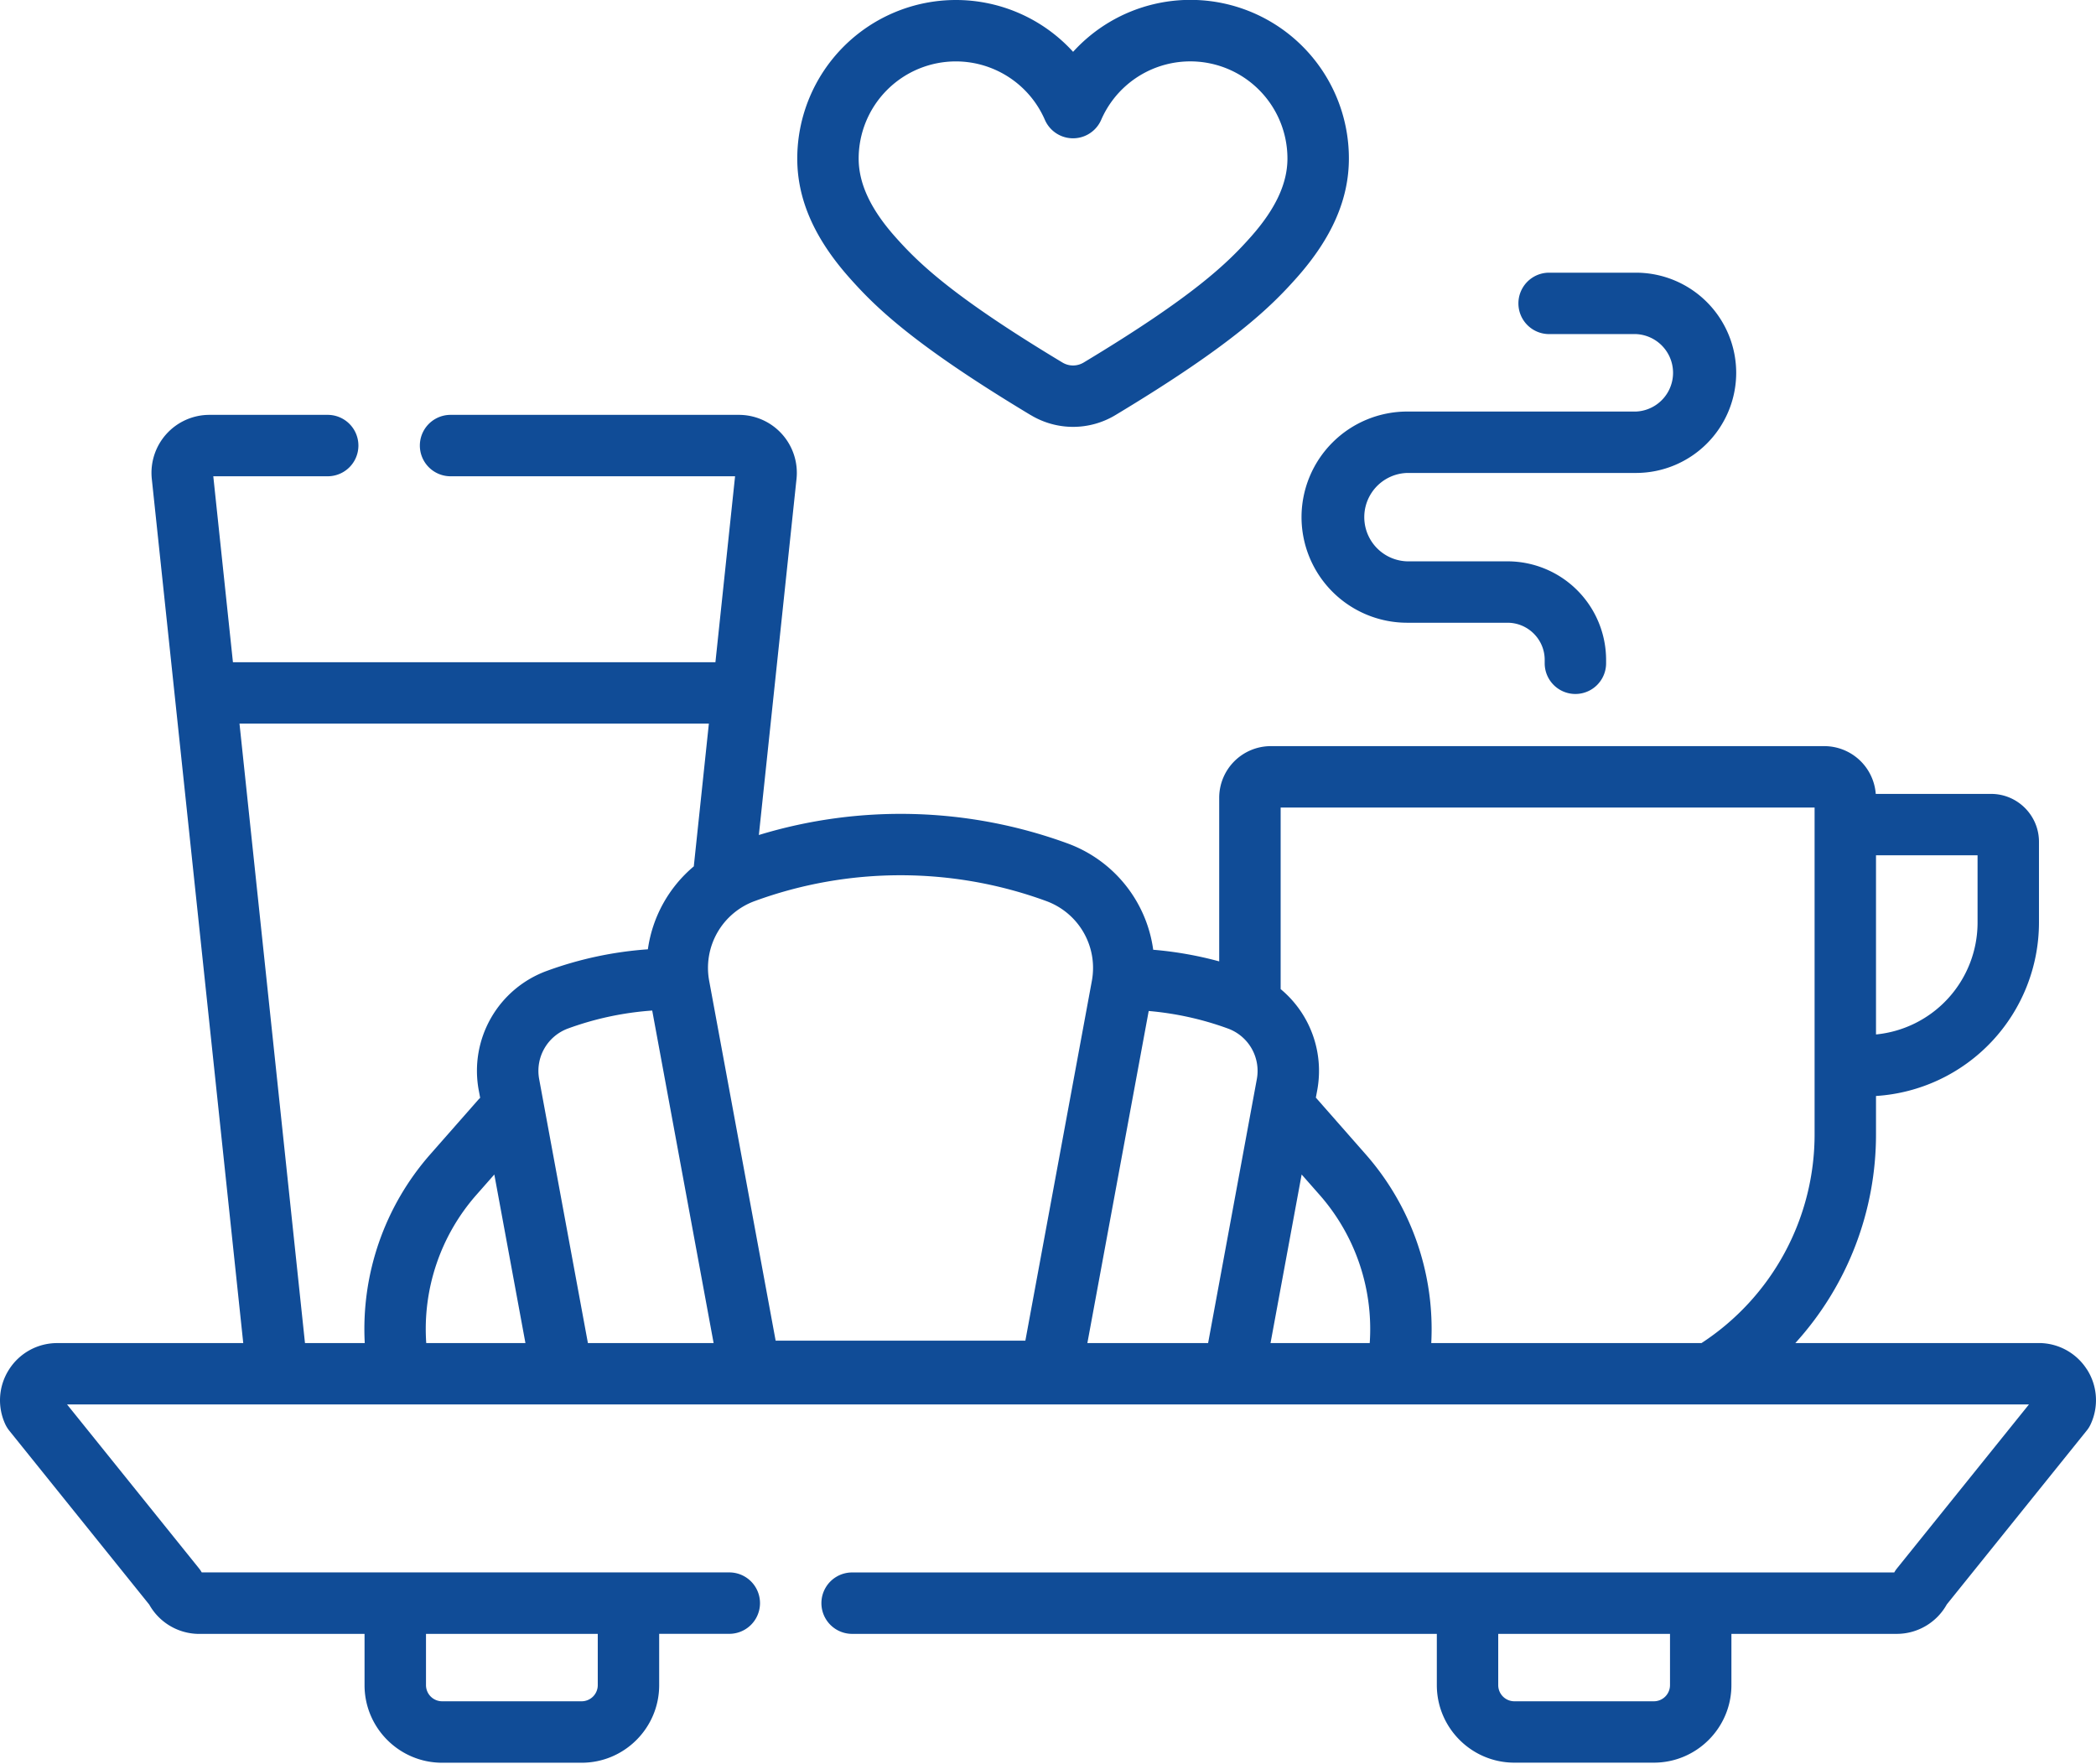
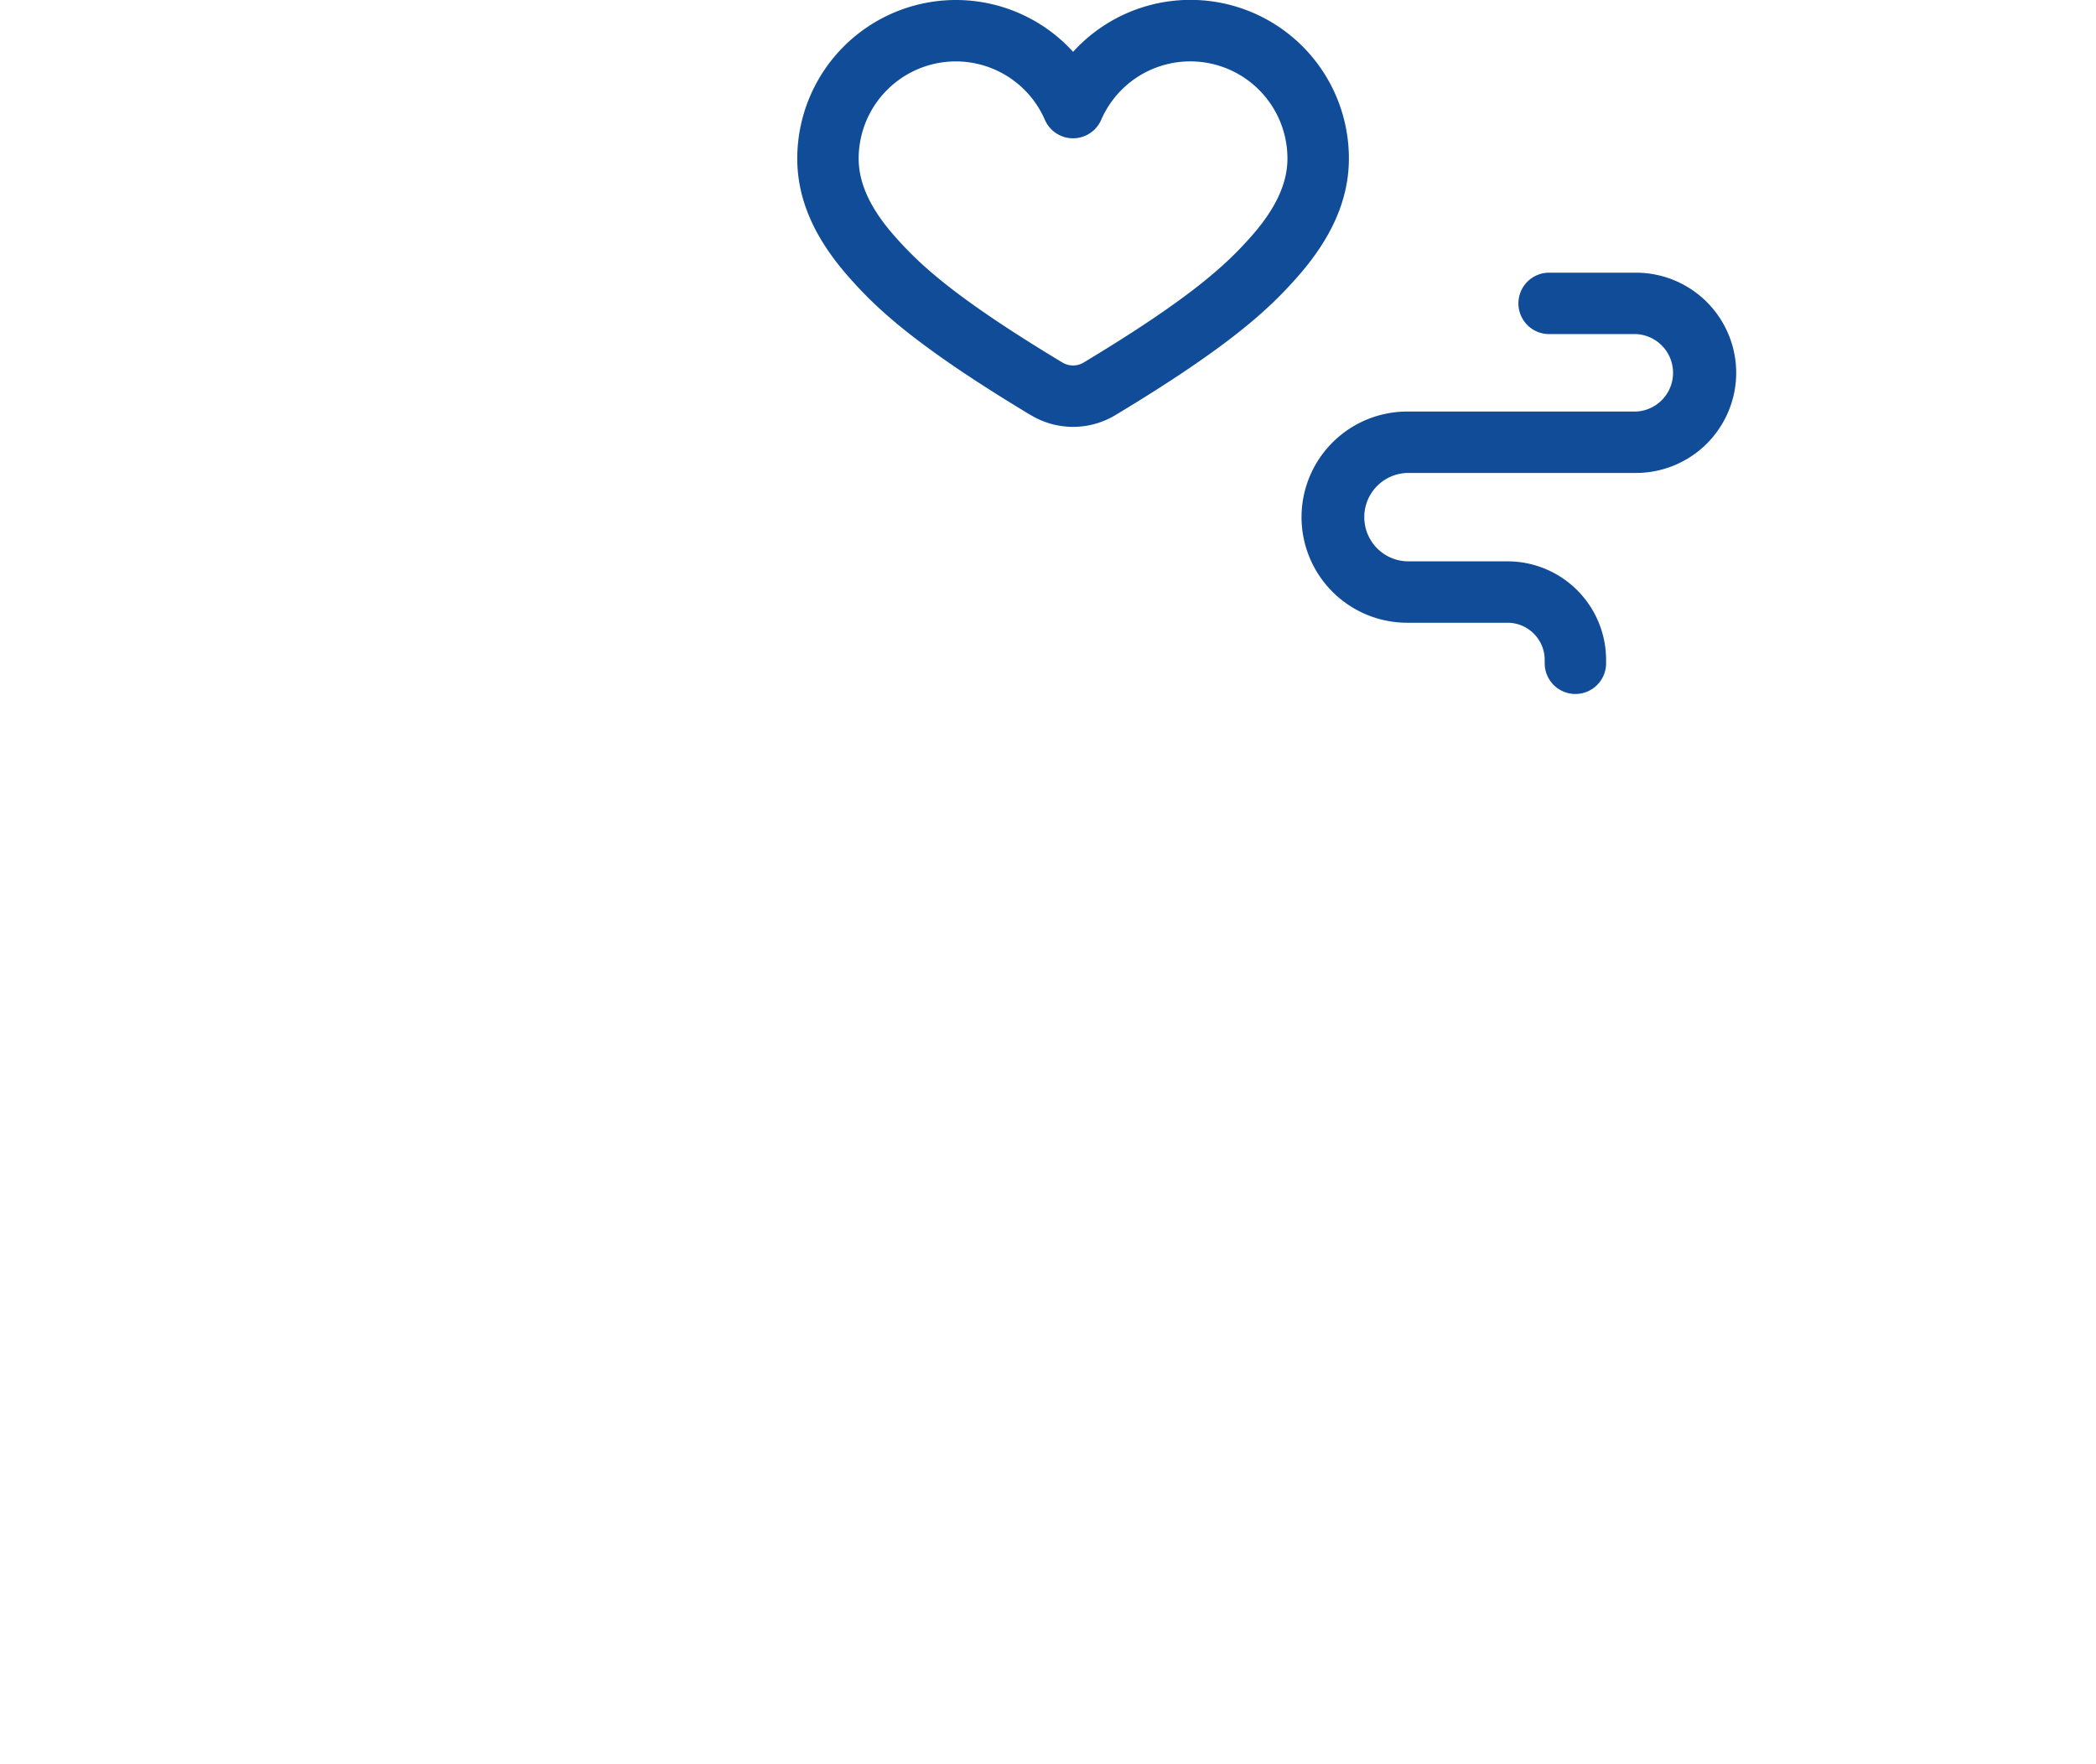
<svg xmlns="http://www.w3.org/2000/svg" width="512" height="431" fill="none">
  <path fill="#104C97" d="M251.8 101.4a20.02 20.02 0 0 0 20.66 0c28.74-17.29 37.96-26.42 44.34-33.61 8.54-9.63 12.7-19.14 12.7-29.07a38.71 38.71 0 0 0-67.37-26.06A38.7 38.7 0 0 0 233.47 0a38.77 38.77 0 0 0-38.72 38.73c0 9.92 4.15 19.43 12.69 29.06 6.38 7.2 15.6 16.32 44.34 33.61ZM233.47 15c9.45 0 18 5.6 21.77 14.28a7.5 7.5 0 0 0 13.75 0 23.73 23.73 0 0 1 45.5 9.45c0 6.1-2.92 12.34-8.92 19.1-5.65 6.37-13.93 14.52-40.85 30.72-1.61.97-3.6.97-5.2 0-26.93-16.2-35.21-24.35-40.86-30.72-6-6.76-8.91-13-8.91-19.1A23.75 23.75 0 0 1 233.48 15ZM399.65 100.53h-55.92a25.82 25.82 0 0 0-25.8 25.8 25.82 25.82 0 0 0 25.8 25.79h24.52c5 0 9.08 4.07 9.08 9.07v.83a7.5 7.5 0 0 0 15 0v-.83a24.1 24.1 0 0 0-24.08-24.07h-24.52a10.8 10.8 0 0 1 0-21.59h55.92a24.49 24.49 0 0 0 24.46-24.46 24.49 24.49 0 0 0-24.46-24.46h-21.24a7.5 7.5 0 0 0 0 15h21.24a9.47 9.47 0 0 1 0 18.92Z" />
-   <path fill="#104C97" d="M509.77 334.5a13.92 13.92 0 0 0-11.75-6.43h-59.46a75.74 75.74 0 0 0 19.7-51.12v-9.23a42.5 42.5 0 0 0 39.81-42.35v-19.74c0-6.45-5.25-11.7-11.7-11.7H458.2a12.62 12.62 0 0 0-12.56-11.67h-135.2a12.62 12.62 0 0 0-12.62 12.61v39.97A90.03 90.03 0 0 0 281.7 232a32.32 32.32 0 0 0-20.99-26 118.77 118.77 0 0 0-75.34-2.03l9.2-87a14.16 14.16 0 0 0-14.06-15.63h-70.45a7.5 7.5 0 0 0 0 15h69.5l-4.8 45.42H56.9l-4.8-45.42h27.95a7.5 7.5 0 0 0 0-15h-28.9a14.16 14.16 0 0 0-14.07 15.63l22.34 211.11H13.98c-4.77 0-9.17 2.4-11.75 6.42a13.92 13.92 0 0 0-.96 13.36c.26.56.59 1.1.98 1.59l34.2 42.5a14.01 14.01 0 0 0 12.2 7.17h40.4v12.53c0 10.44 8.5 18.94 18.95 18.94h34.08c10.44 0 18.94-8.5 18.94-18.94V399.1h17.13a7.5 7.5 0 0 0 0-15H49.28c-.2-.35-.42-.68-.67-.99l-32.23-40.04h479.24l-32.23 40.04c-.25.31-.48.65-.67 1H208.15a7.5 7.5 0 0 0 0 15h142.83v12.52c0 10.44 8.5 18.94 18.94 18.94H404c10.44 0 18.94-8.5 18.94-18.94v-12.52h40.4c5.09 0 9.77-2.79 12.21-7.19l34.2-42.49c.4-.49.72-1.02.98-1.6a13.92 13.92 0 0 0-.96-13.35Zm-363.75 64.62v12.52a3.95 3.95 0 0 1-3.94 3.94H108a3.95 3.95 0 0 1-3.94-3.94v-12.52h41.96Zm337.05-173.75a27.48 27.48 0 0 1-24.81 27.32v-43.76h24.81v16.44Zm-39.81-28.1v79.68a60.87 60.87 0 0 1-27.63 51.13h-66.01a64.64 64.64 0 0 0-15.97-46.06l-12.22-13.9.33-1.77a25.97 25.97 0 0 0-8.93-24.74v-44.35h130.43Zm-132.9 130.8 7.6-41.17 4.43 5.03a49.6 49.6 0 0 1 12.2 36.15h-24.23Zm-44.74 0 14.98-81.11c6.6.57 13.1 2 19.34 4.28a11.02 11.02 0 0 1 7.07 12.38l-11.9 64.46h-29.5Zm-122.01 0-11.9-64.44c-.99-5.32 1.98-10.53 7.06-12.4a75.1 75.1 0 0 1 20.55-4.38l15 81.23h-30.71Zm-39.49 0a49.6 49.6 0 0 1 12.2-36.14l4.43-5.03 7.6 41.18h-24.23ZM255.56 220.1c8 2.93 12.7 11.14 11.15 19.52l-16.24 87.87h-61l-16.23-87.87a17.37 17.37 0 0 1 11.14-19.52c22.95-8.4 48.23-8.4 71.18 0ZM58.5 176.75h114.66l-3.64 34.47c-.02.13-.02.27-.03.4a32.3 32.3 0 0 0-11.23 20.27 90.1 90.1 0 0 0-24.64 5.26 25.98 25.98 0 0 0-16.67 29.2l.34 1.81-.39.4-11.84 13.46a64.62 64.62 0 0 0-15.96 46.06H74.5L58.5 176.74Zm349.44 234.89a3.95 3.95 0 0 1-3.94 3.94h-34.08a3.95 3.95 0 0 1-3.94-3.94v-12.52h41.96v12.52Z" />
</svg>